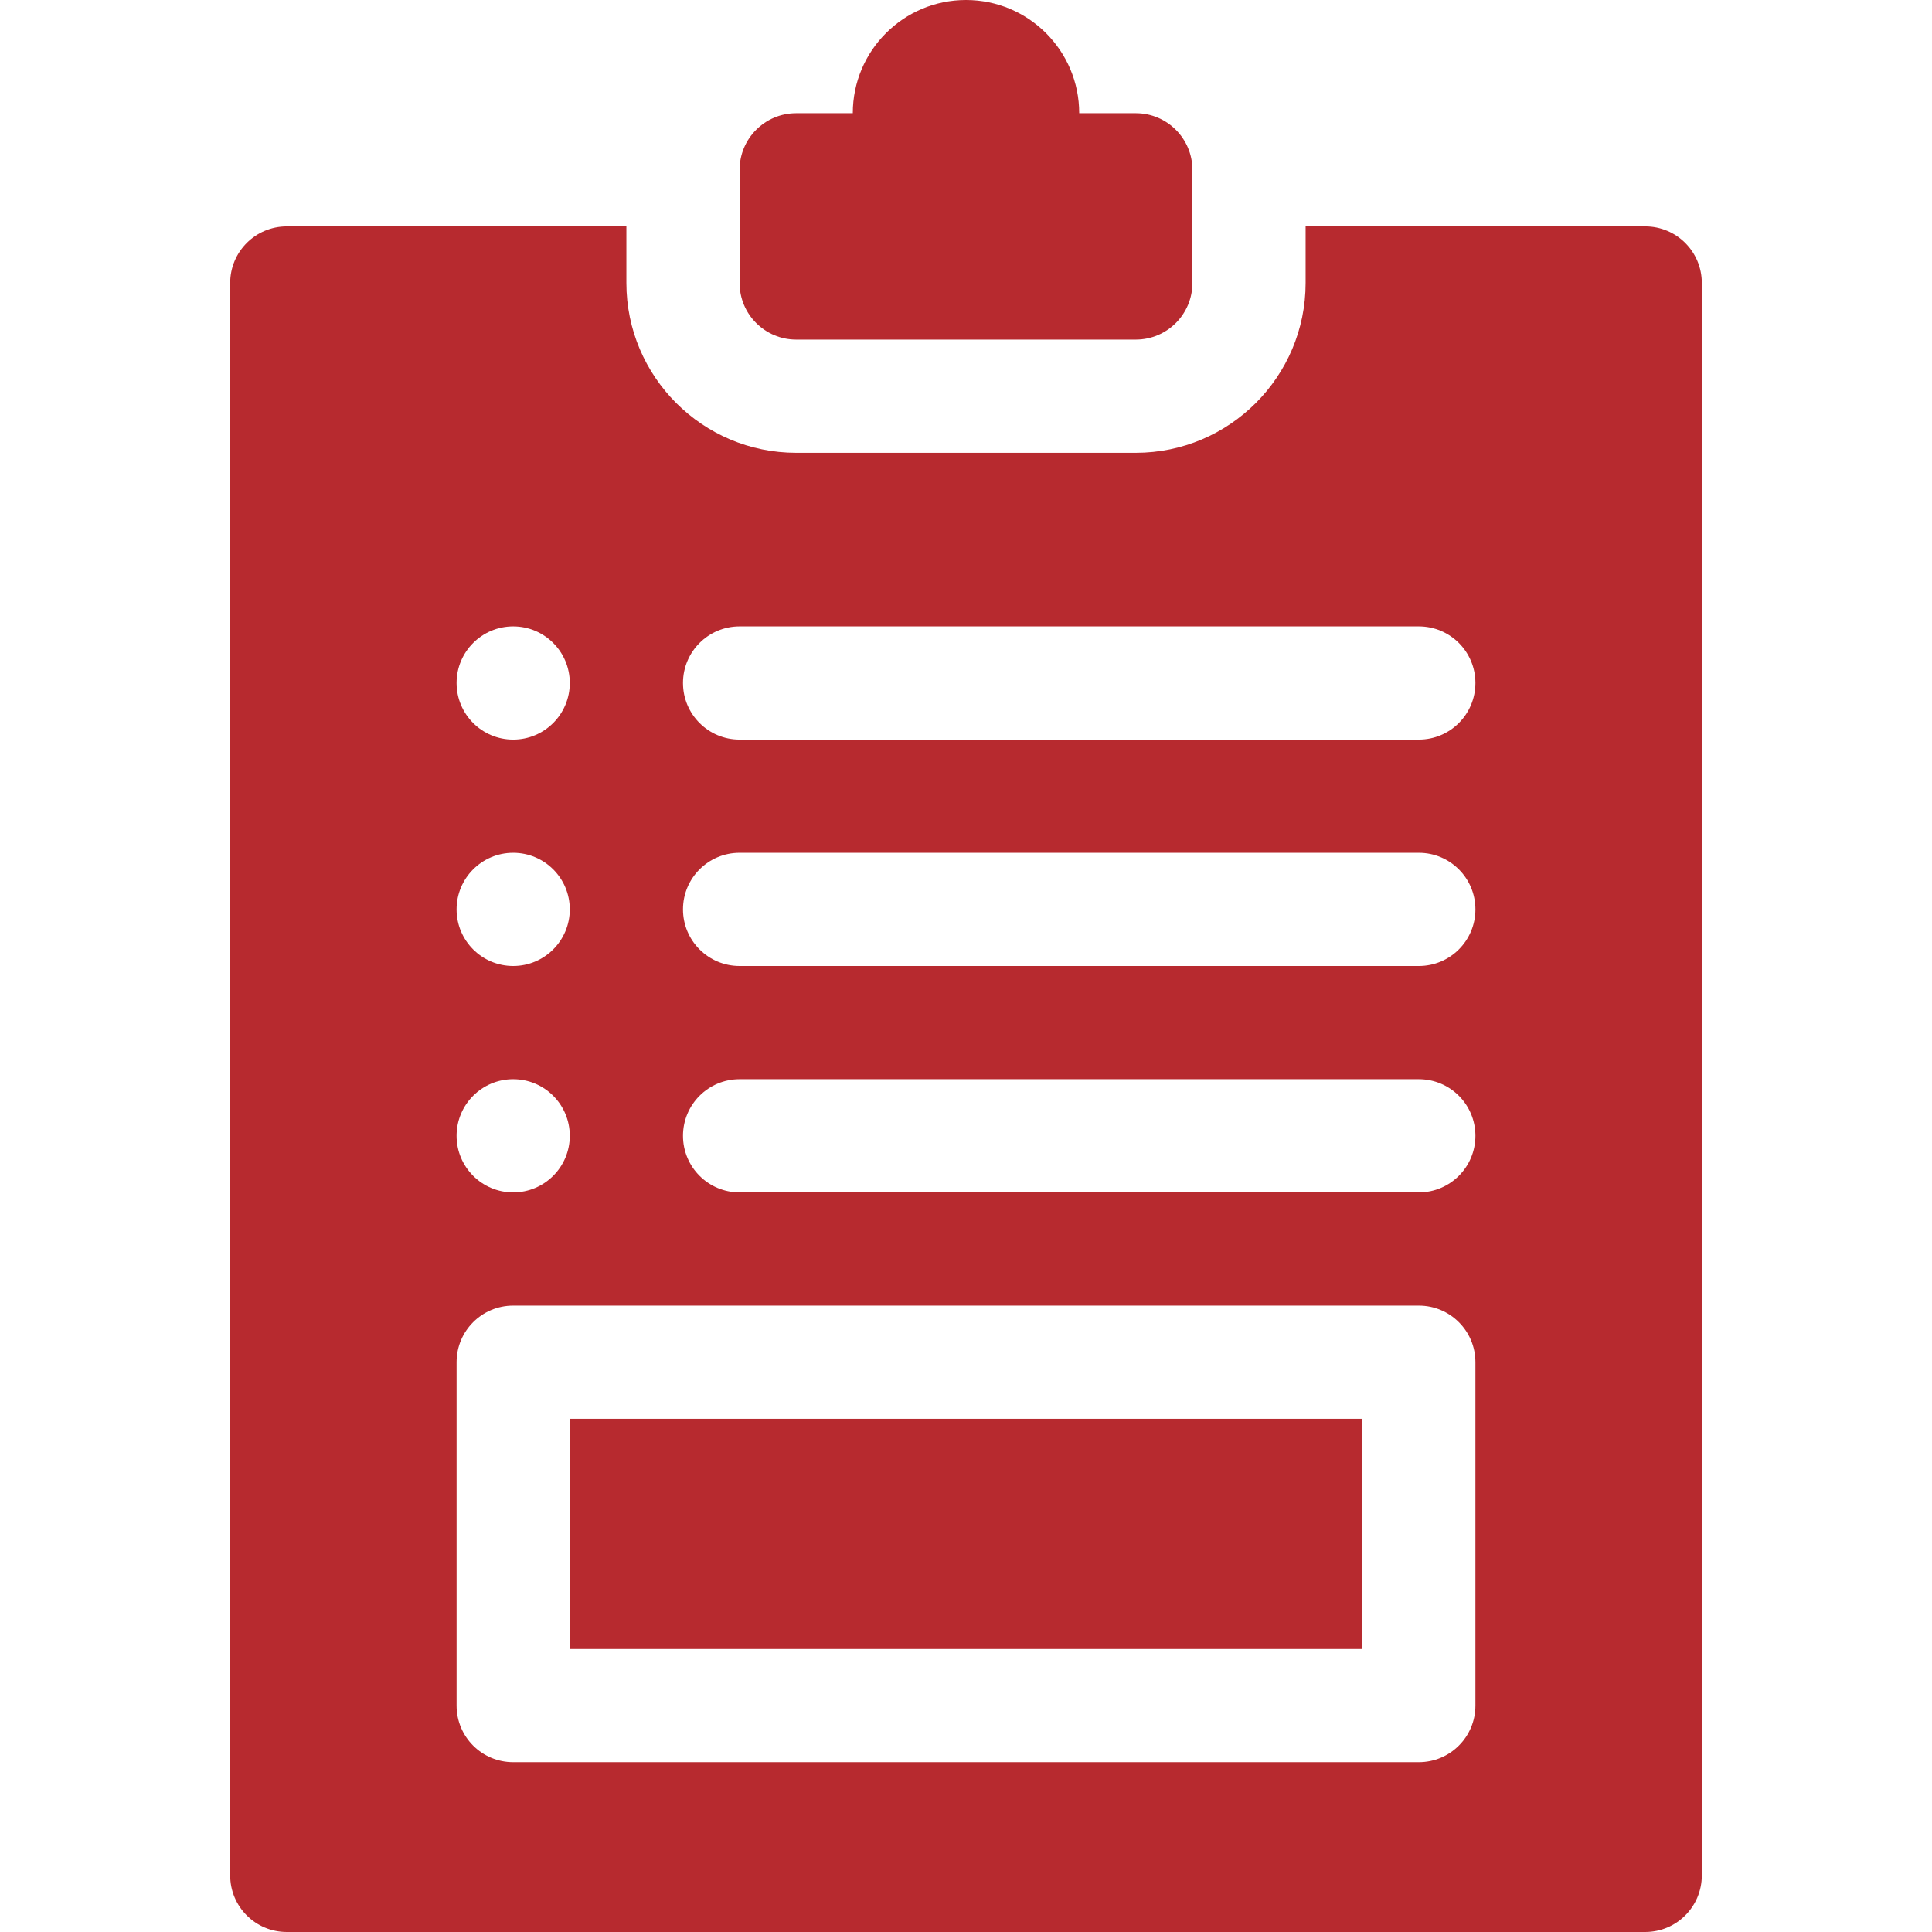
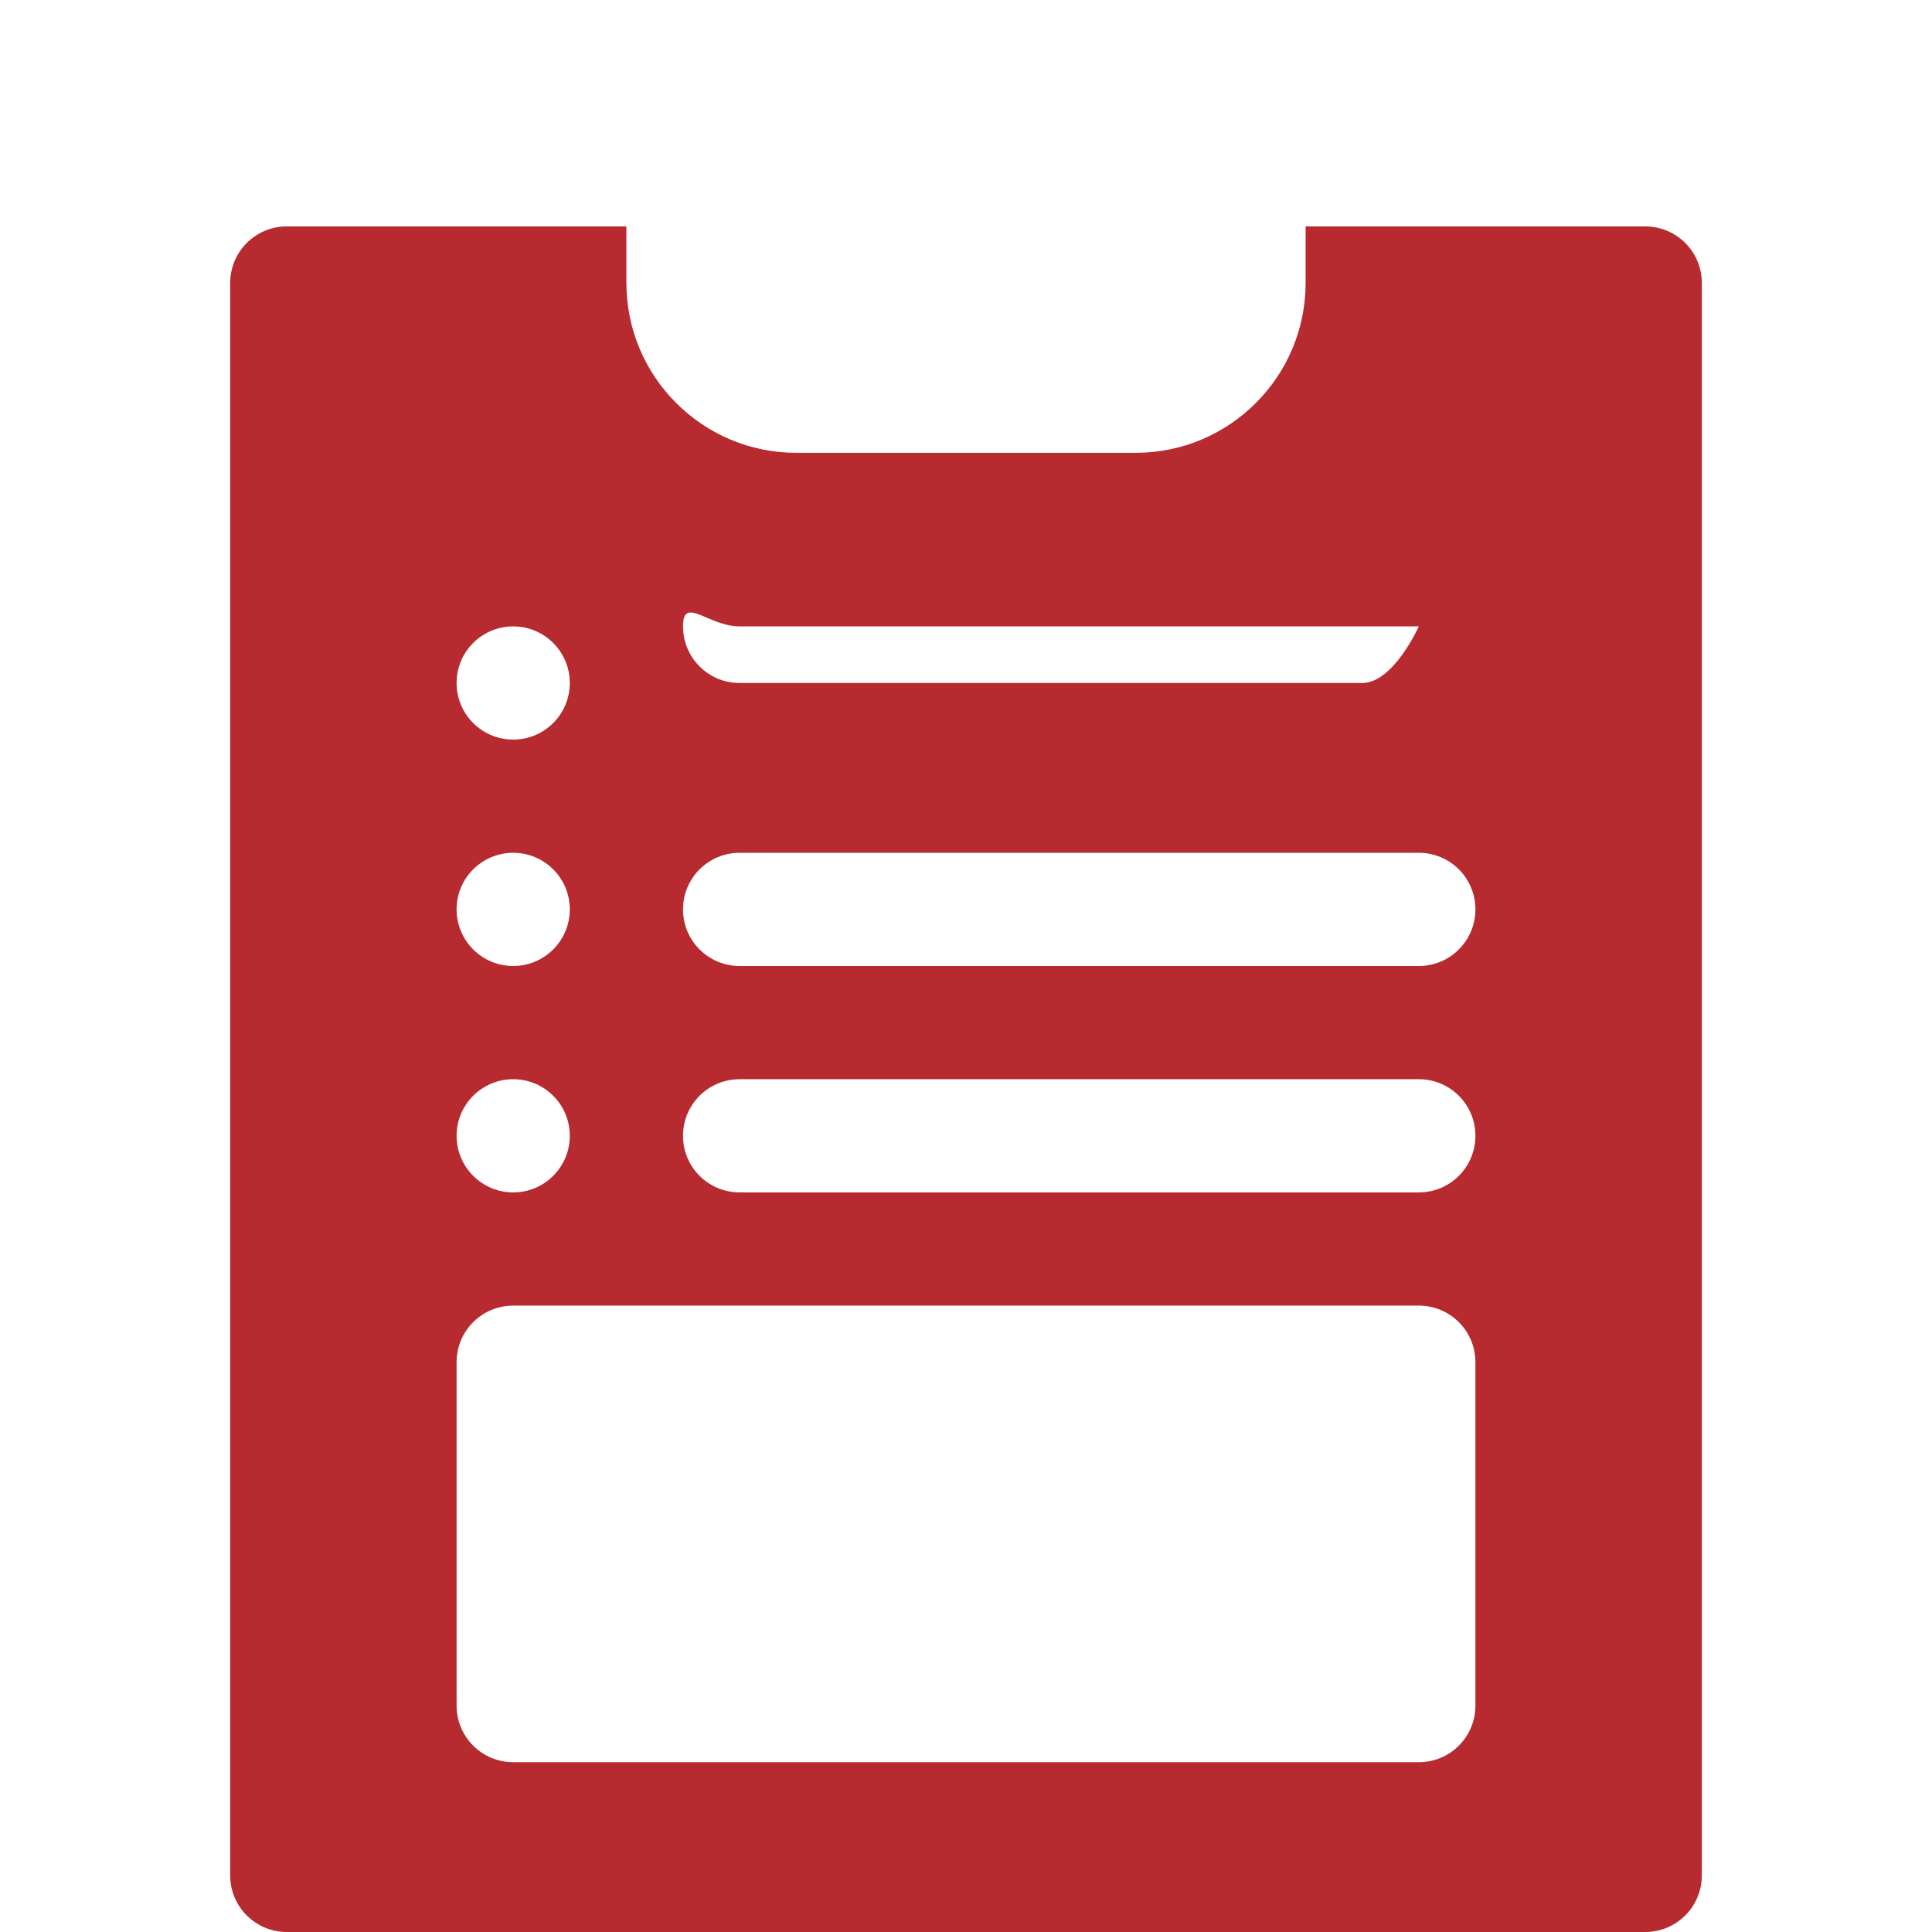
<svg xmlns="http://www.w3.org/2000/svg" version="1.1" id="Capa_1" x="0px" y="0px" viewBox="0 0 512 512" style="enable-background:new 0 0 512 512;" xml:space="preserve" width="512px" height="512px" class="">
  <g>
    <g>
-       <rect x="151" y="376" width="210" height="61" data-original="#000000" class="active-path" data-old_color="#000000" fill="#B72A2F" />
-       <path d="M76,60c-8.291,0-15,6.709-15,15v422c0,8.291,6.709,15,15,15h360c8.291,0,15-6.709,15-15V75c0-8.291-6.709-15-15-15h-90v15   c0,24.814-20.186,45-45,45h-90c-24.814,0-45-20.186-45-45V60H76z M136,166c8.284,0,15,6.714,15,15c0,8.284-6.716,15-15,15   s-15-6.716-15-15C121,172.714,127.716,166,136,166z M136,226c8.284,0,15,6.714,15,15c0,8.284-6.716,15-15,15s-15-6.716-15-15   C121,232.714,127.716,226,136,226z M136,286c8.284,0,15,6.714,15,15c0,8.284-6.716,15-15,15s-15-6.716-15-15   C121,292.714,127.716,286,136,286z M196,166h180c8.291,0,15,6.709,15,15s-6.709,15-15,15H196c-8.291,0-15-6.709-15-15   S187.709,166,196,166z M196,226h180c8.291,0,15,6.709,15,15s-6.709,15-15,15H196c-8.291,0-15-6.709-15-15S187.709,226,196,226z    M196,286h180c8.291,0,15,6.709,15,15s-6.709,15-15,15H196c-8.291,0-15-6.709-15-15S187.709,286,196,286z M376,346   c8.291,0,15,6.709,15,15v91c0,8.291-6.709,15-15,15H136c-8.291,0-15-6.709-15-15v-91c0-8.291,6.709-15,15-15H376z" data-original="#000000" class="active-path" data-old_color="#000000" fill="#B72A2F" />
-       <path d="M301,90c8.284,0,15-6.716,15-15V45c0-8.286-6.716-15-15-15h-15c0-16.569-13.431-30-30-30s-30,13.431-30,30h-15   c-8.284,0-15,6.714-15,15v30c0,8.284,6.716,15,15,15H301z" data-original="#000000" class="active-path" data-old_color="#000000" fill="#B72A2F" />
+       <path d="M76,60c-8.291,0-15,6.709-15,15v422c0,8.291,6.709,15,15,15h360c8.291,0,15-6.709,15-15V75c0-8.291-6.709-15-15-15h-90v15   c0,24.814-20.186,45-45,45h-90c-24.814,0-45-20.186-45-45V60H76z M136,166c8.284,0,15,6.714,15,15c0,8.284-6.716,15-15,15   s-15-6.716-15-15C121,172.714,127.716,166,136,166z M136,226c8.284,0,15,6.714,15,15c0,8.284-6.716,15-15,15s-15-6.716-15-15   C121,232.714,127.716,226,136,226z M136,286c8.284,0,15,6.714,15,15c0,8.284-6.716,15-15,15s-15-6.716-15-15   C121,292.714,127.716,286,136,286z M196,166h180s-6.709,15-15,15H196c-8.291,0-15-6.709-15-15   S187.709,166,196,166z M196,226h180c8.291,0,15,6.709,15,15s-6.709,15-15,15H196c-8.291,0-15-6.709-15-15S187.709,226,196,226z    M196,286h180c8.291,0,15,6.709,15,15s-6.709,15-15,15H196c-8.291,0-15-6.709-15-15S187.709,286,196,286z M376,346   c8.291,0,15,6.709,15,15v91c0,8.291-6.709,15-15,15H136c-8.291,0-15-6.709-15-15v-91c0-8.291,6.709-15,15-15H376z" data-original="#000000" class="active-path" data-old_color="#000000" fill="#B72A2F" />
    </g>
  </g>
</svg>